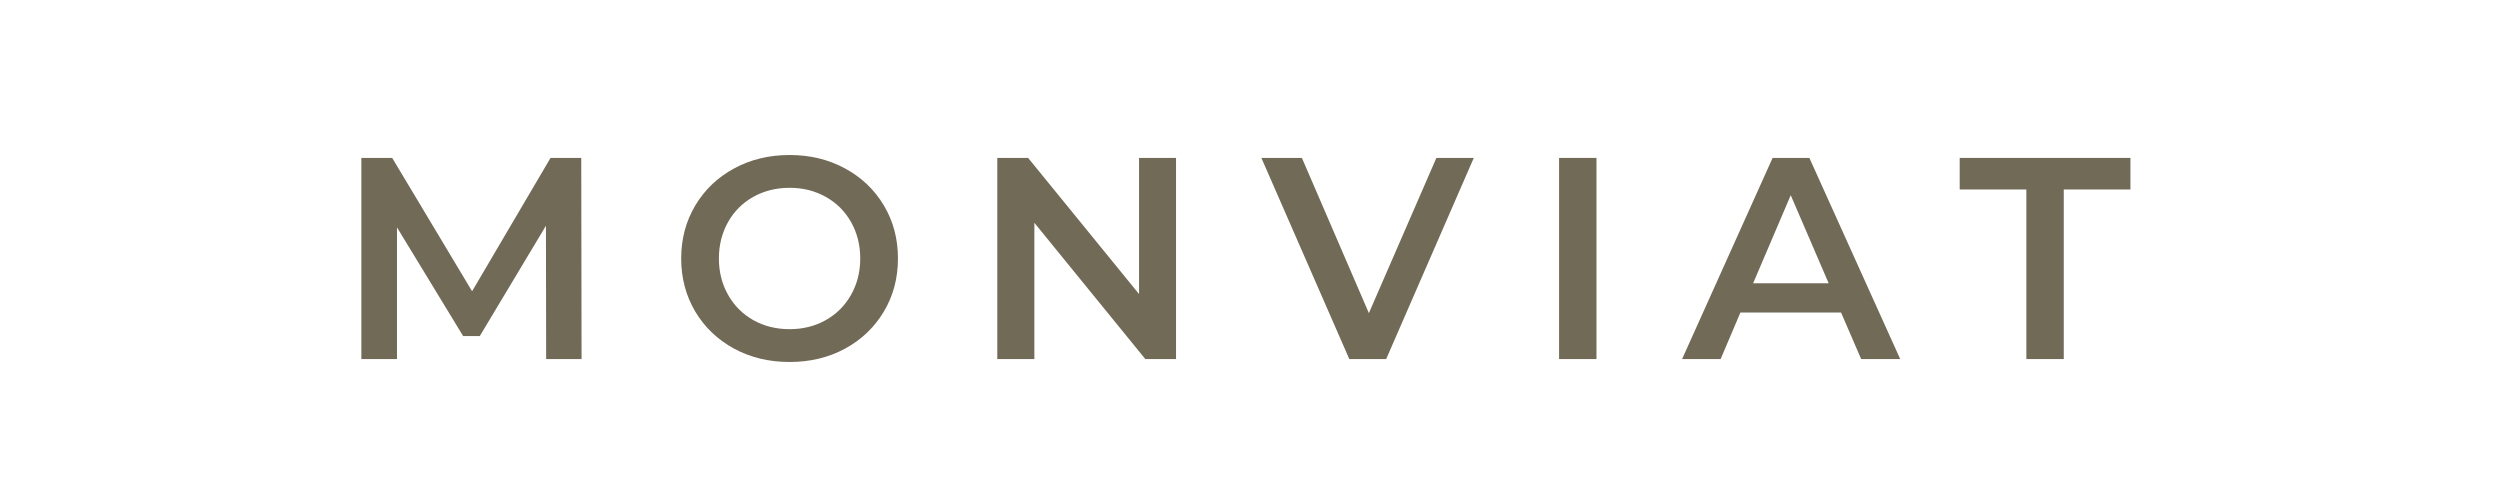
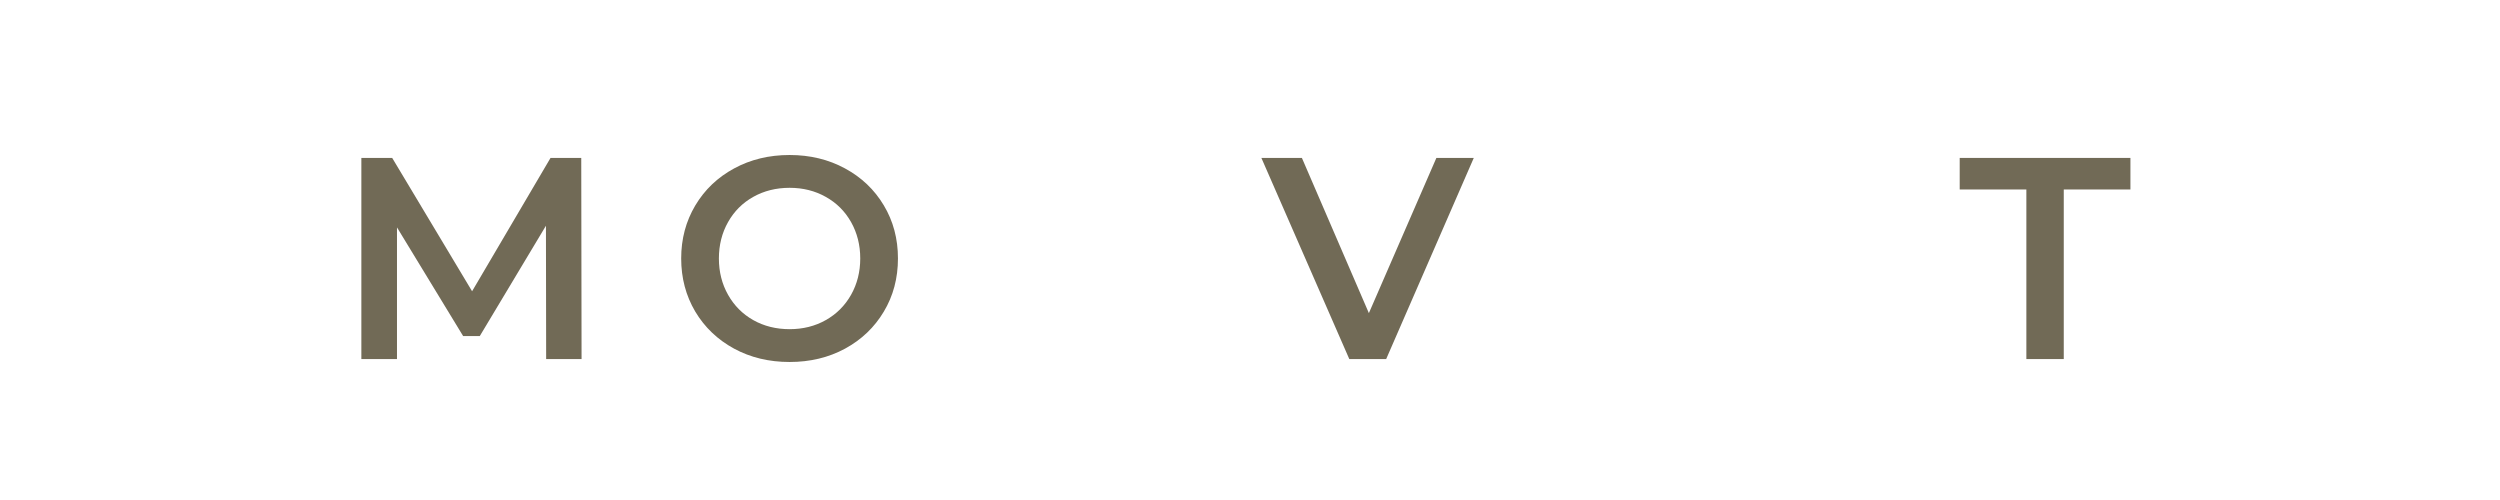
<svg xmlns="http://www.w3.org/2000/svg" version="1.0" preserveAspectRatio="xMidYMid meet" height="100" viewBox="0 0 375 75" zoomAndPan="magnify" width="500">
  <defs>
    <g />
  </defs>
  <rect fill-opacity="1" height="90" y="-7.5" fill="#ffffff" width="450" x="-37.5" />
  <rect fill-opacity="1" height="90" y="-7.5" fill="#ffffff" width="450" x="-37.5" />
  <g fill-opacity="1" fill="#716a56">
    <g transform="translate(50.157, 53.86)">
      <g>
        <path d="M 31.766 0 L 31.734 -20 L 21.812 -3.453 L 19.312 -3.453 L 9.391 -19.75 L 9.391 0 L 4.047 0 L 4.047 -30.172 L 8.672 -30.172 L 20.656 -10.172 L 32.422 -30.172 L 37.031 -30.172 L 37.078 0 Z M 31.766 0" />
      </g>
    </g>
  </g>
  <g fill-opacity="1" fill="#716a56">
    <g transform="translate(100.287, 53.86)">
      <g>
        <path d="M 18.156 0.438 C 15.07 0.438 12.297 -0.227 9.828 -1.562 C 7.359 -2.906 5.414 -4.758 4 -7.125 C 2.594 -9.5 1.891 -12.156 1.891 -15.094 C 1.891 -18.02 2.594 -20.664 4 -23.031 C 5.414 -25.406 7.359 -27.258 9.828 -28.594 C 12.297 -29.938 15.07 -30.609 18.156 -30.609 C 21.227 -30.609 24 -29.938 26.469 -28.594 C 28.938 -27.258 30.875 -25.414 32.281 -23.062 C 33.695 -20.707 34.406 -18.051 34.406 -15.094 C 34.406 -12.125 33.695 -9.461 32.281 -7.109 C 30.875 -4.754 28.938 -2.906 26.469 -1.562 C 24 -0.227 21.227 0.438 18.156 0.438 Z M 18.156 -4.484 C 20.164 -4.484 21.973 -4.938 23.578 -5.844 C 25.191 -6.75 26.457 -8.016 27.375 -9.641 C 28.289 -11.266 28.75 -13.082 28.75 -15.094 C 28.75 -17.102 28.289 -18.922 27.375 -20.547 C 26.457 -22.172 25.191 -23.43 23.578 -24.328 C 21.973 -25.234 20.164 -25.688 18.156 -25.688 C 16.133 -25.688 14.316 -25.234 12.703 -24.328 C 11.098 -23.43 9.836 -22.172 8.922 -20.547 C 8.004 -18.922 7.547 -17.102 7.547 -15.094 C 7.547 -13.082 8.004 -11.266 8.922 -9.641 C 9.836 -8.016 11.098 -6.75 12.703 -5.844 C 14.316 -4.938 16.133 -4.484 18.156 -4.484 Z M 18.156 -4.484" />
      </g>
    </g>
  </g>
  <g fill-opacity="1" fill="#716a56">
    <g transform="translate(145.546, 53.86)">
      <g>
-         <path d="M 30.859 -30.172 L 30.859 0 L 26.25 0 L 9.609 -20.438 L 9.609 0 L 4.047 0 L 4.047 -30.172 L 8.672 -30.172 L 25.312 -9.75 L 25.312 -30.172 Z M 30.859 -30.172" />
-       </g>
+         </g>
    </g>
  </g>
  <g fill-opacity="1" fill="#716a56">
    <g transform="translate(189.426, 53.86)">
      <g>
        <path d="M 31.641 -30.172 L 18.5 0 L 12.969 0 L -0.219 -30.172 L 5.859 -30.172 L 15.906 -6.891 L 26.031 -30.172 Z M 31.641 -30.172" />
      </g>
    </g>
  </g>
  <g fill-opacity="1" fill="#716a56">
    <g transform="translate(229.815, 53.86)">
      <g>
-         <path d="M 4.047 -30.172 L 9.656 -30.172 L 9.656 0 L 4.047 0 Z M 4.047 -30.172" />
-       </g>
+         </g>
    </g>
  </g>
  <g fill-opacity="1" fill="#716a56">
    <g transform="translate(252.532, 53.86)">
      <g>
-         <path d="M 23.625 -6.984 L 8.531 -6.984 L 5.562 0 L -0.219 0 L 13.359 -30.172 L 18.875 -30.172 L 32.5 0 L 26.641 0 Z M 21.766 -11.375 L 16.078 -24.578 L 10.438 -11.375 Z M 21.766 -11.375" />
-       </g>
+         </g>
    </g>
  </g>
  <g fill-opacity="1" fill="#716a56">
    <g transform="translate(293.783, 53.86)">
      <g>
        <path d="M 10.172 -25.438 L 0.172 -25.438 L 0.172 -30.172 L 25.781 -30.172 L 25.781 -25.438 L 15.781 -25.438 L 15.781 0 L 10.172 0 Z M 10.172 -25.438" />
      </g>
    </g>
  </g>
</svg>